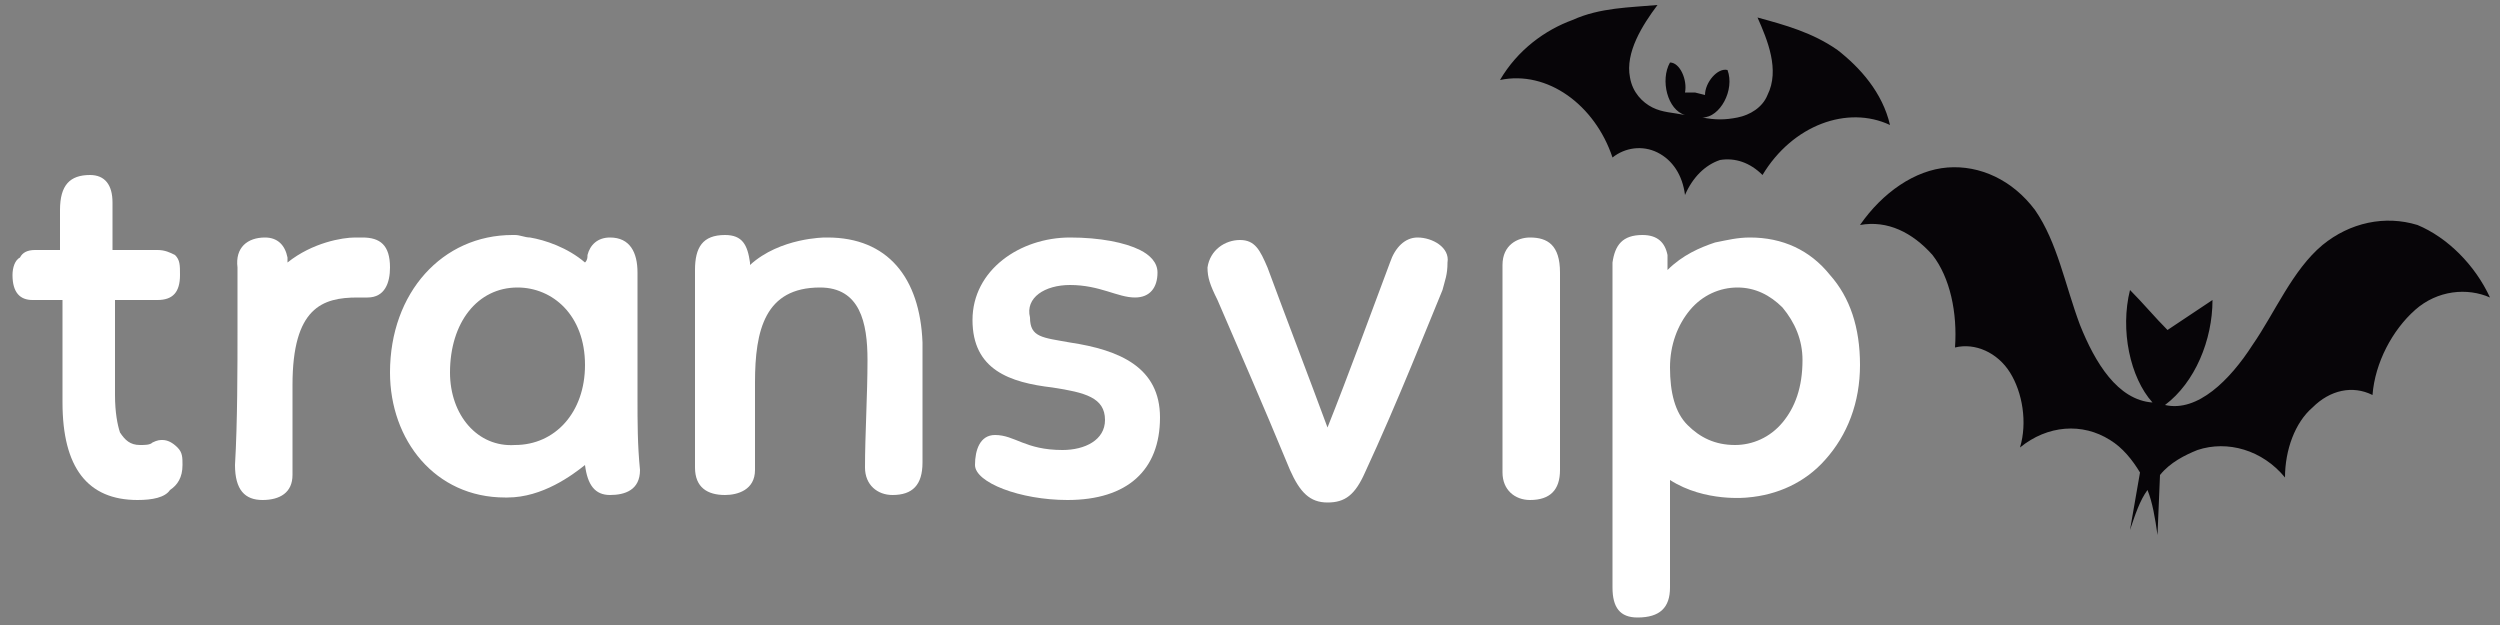
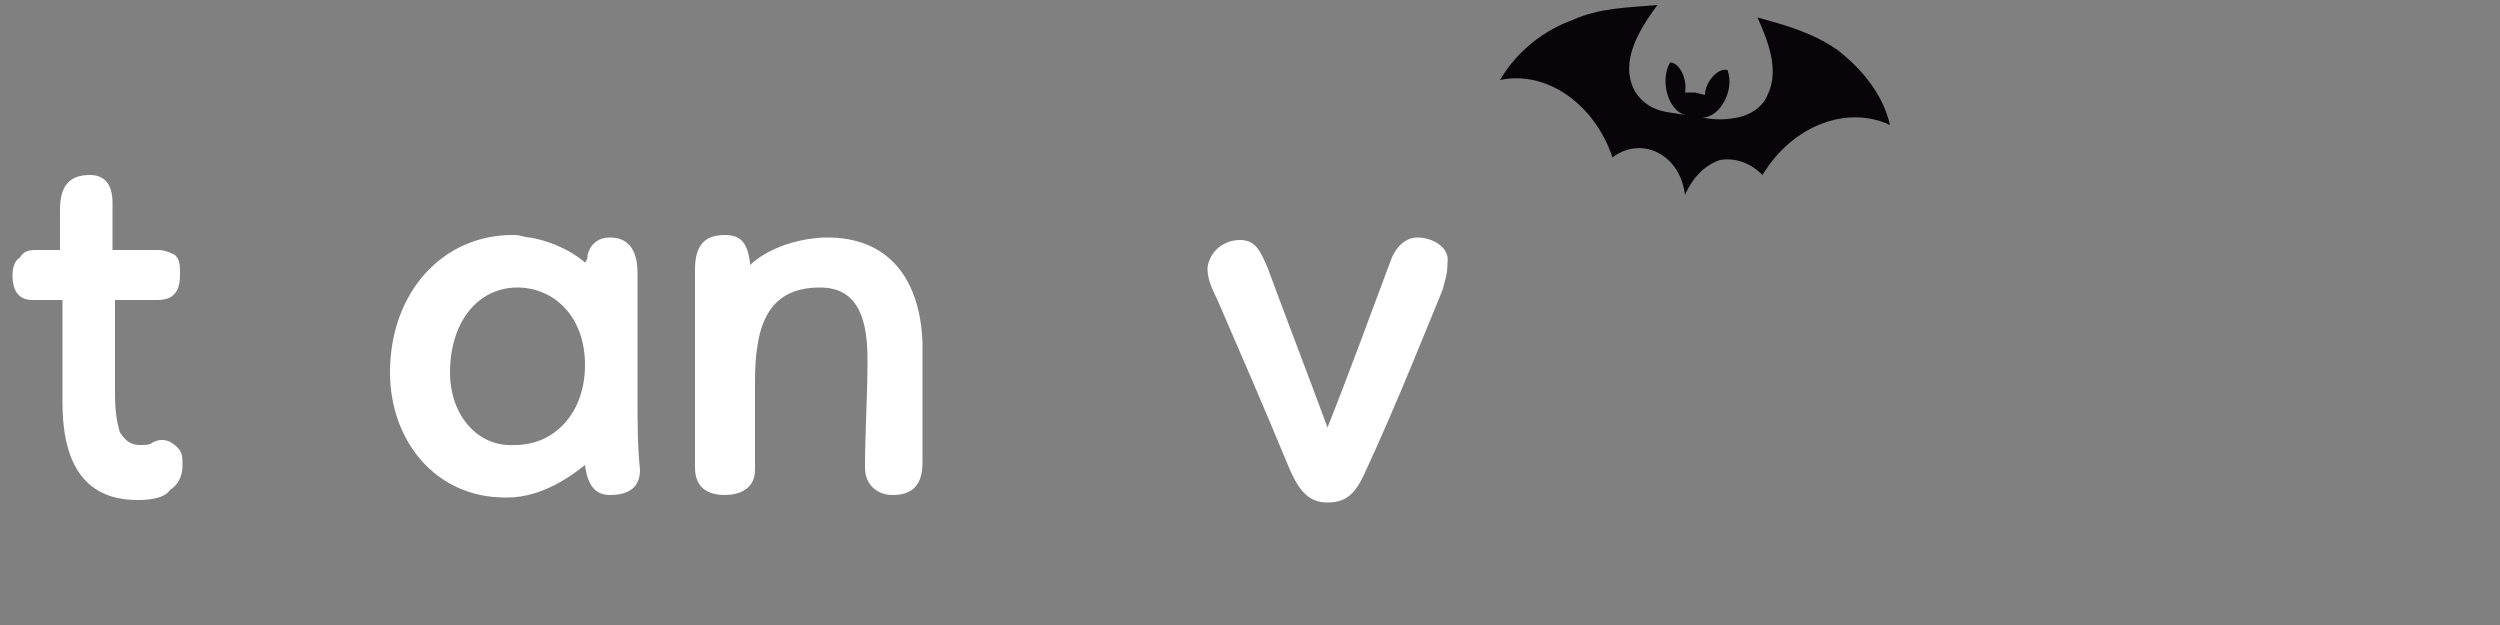
<svg xmlns="http://www.w3.org/2000/svg" version="1.1" id="Capa_1" x="0px" y="0px" viewBox="0 0 100 25" style="enable-background:new 0 0 100 25;" xml:space="preserve">
  <rect x="0" y="0" width="100" height="25" fill="#808080" stroke="none" />
  <style type="text/css"> .st0{fill:#FFFFFF;} .st1{fill:#070508;} </style>
  <g>
    <g>
      <g>
        <g>
          <g>
            <path class="st0" d="M0.5,11c0-0.3,0.1-0.6,0.3-0.7C0.9,10.1,1.1,10,1.4,10h1l0-1.6c0-1,0.4-1.4,1.2-1.4c0.6,0,0.9,0.4,0.9,1.1 c0,0.1,0,0.4,0,0.9c0,0.4,0,0.8,0,1h1.8c0.3,0,0.5,0.1,0.7,0.2c0.2,0.2,0.2,0.4,0.2,0.8c0,0.7-0.3,1-0.9,1H4.6v3.8 c0,0.7,0.1,1.2,0.2,1.5c0.2,0.3,0.4,0.5,0.8,0.5c0.2,0,0.4,0,0.5-0.1c0.2-0.1,0.3-0.1,0.4-0.1c0.2,0,0.4,0.1,0.6,0.3 c0.2,0.2,0.2,0.4,0.2,0.7c0,0.5-0.2,0.8-0.5,1C6.6,19.9,6.1,20,5.5,20c-2,0-3-1.3-3-3.9c0-0.3,0-1,0-1.9c0-0.9,0-1.7,0-2.2H1.3 C0.8,12,0.5,11.7,0.5,11z" />
            <g>
-               <path class="st0" d="M62.4,10.9c0-1.1-0.5-1.4-1.2-1.4c-0.5,0-1.1,0.3-1.1,1.1v8.3c0,0.7,0.5,1.1,1.1,1.1 c0.8,0,1.2-0.4,1.2-1.2v-2.8C62.4,14.3,62.4,12.5,62.4,10.9z" />
-               <path class="st0" d="M42.8,11.4c1.2,0,1.9,0.5,2.6,0.5c0.6,0,0.9-0.4,0.9-1c0-0.4-0.3-0.7-0.7-0.9c-0.6-0.3-1.6-0.5-2.8-0.5 c-2,0-3.9,1.3-3.9,3.3c0,2,1.5,2.5,3.2,2.7c1.3,0.2,2.1,0.4,2.1,1.3c0,0.8-0.8,1.2-1.7,1.2c-1.5,0-1.9-0.6-2.7-0.6 c-0.6,0-0.8,0.6-0.8,1.2c0,0.7,1.8,1.4,3.7,1.4c2.4,0,3.7-1.2,3.7-3.3c0-2-1.6-2.7-3.6-3c-1.1-0.2-1.6-0.2-1.6-1 C41,11.9,41.8,11.4,42.8,11.4z" />
              <path class="st0" d="M56.7,9.5c-0.5,0-0.9,0.4-1.1,1c-0.6,1.6-1.7,4.6-2.5,6.6c-0.7-1.9-1.7-4.5-2.4-6.4 c-0.3-0.7-0.5-1.1-1.1-1.1c-0.6,0-1.2,0.4-1.3,1.1c0,0.4,0.1,0.7,0.4,1.3c0.9,2.1,1.7,3.9,2.9,6.8c0.4,0.9,0.8,1.3,1.5,1.3 c0.7,0,1.1-0.3,1.5-1.2c1.3-2.8,2.6-6.1,3.1-7.3c0.1-0.4,0.2-0.6,0.2-1.1C58,9.9,57.3,9.5,56.7,9.5z" />
-               <path class="st0" d="M14.5,9.5c0,0-0.1,0-0.2,0c0,0,0,0-0.1,0c-0.5,0-1.7,0.2-2.7,1l0-0.2c-0.1-0.5-0.4-0.8-0.9-0.8 c-0.7,0-1.2,0.4-1.1,1.2c0,0.8,0,1.6,0,2.4c0,1.6,0,3.8-0.1,5.5c0,1,0.4,1.4,1.1,1.4c0.7,0,1.2-0.3,1.2-1c0-1.2,0-2.5,0-3.6 c0-3.1,1.2-3.5,2.6-3.5h0.4c0.7,0,0.9-0.6,0.9-1.2C15.6,9.8,15.2,9.5,14.5,9.5z" />
              <path class="st0" d="M33.1,9.5c0,0-0.1,0-0.1,0l0,0c0,0-1.8,0-3,1.1l0-0.1c-0.1-0.7-0.3-1.1-1-1.1c-0.9,0-1.2,0.5-1.2,1.4l0,2 c0,3.3,0,4.6,0,5.9c0,0.8,0.5,1.1,1.2,1.1c0.5,0,1.2-0.2,1.2-1l0-3.5c0-2.1,0.4-3.8,2.6-3.8c1.6,0,1.9,1.4,1.9,2.9 c0,1.4-0.1,3-0.1,4.3c0,0.7,0.5,1.1,1.1,1.1c0.8,0,1.2-0.4,1.2-1.3v-1.9c0-1.5,0-2,0-2.9C36.8,11.1,35.5,9.5,33.1,9.5z" />
              <path class="st0" d="M25.5,12.6l0-1.7c0-0.8-0.3-1.4-1.1-1.4c-0.5,0-0.8,0.3-0.9,0.7c0,0.1,0,0.2-0.1,0.3 c-0.7-0.6-1.6-0.9-2.2-1c-0.2,0-0.4-0.1-0.6-0.1c-0.1,0-0.1,0-0.1,0l0,0c0,0,0,0,0,0c-2.8,0-4.9,2.3-4.9,5.5 c0,2.7,1.8,5,4.6,5c0,0,0.1,0,0.1,0c1.4,0,2.6-0.9,3.1-1.3c0.1,0.8,0.4,1.2,1,1.2c0.6,0,1.2-0.2,1.2-1c-0.1-1-0.1-1.9-0.1-2.9 L25.5,12.6z M18,14.9c0-2,1.1-3.4,2.7-3.4c1.4,0,2.7,1.1,2.7,3.1c0,1.9-1.2,3.2-2.8,3.2C19.1,17.9,18,16.6,18,14.9z" />
-               <path class="st0" d="M73.2,11c-0.8-1-1.9-1.5-3.2-1.5c-0.5,0-0.9,0.1-1.4,0.2c-0.6,0.2-1.3,0.5-1.9,1.1l0-0.6 c-0.1-0.5-0.4-0.8-1-0.8c-0.8,0-1.1,0.4-1.2,1.1l0,4.3l0,8.7c0,0.8,0.3,1.2,1,1.2c0.9,0,1.3-0.4,1.3-1.2c0-0.4,0-0.9,0-1.6 c0-0.7,0-1.1,0-1.3c0-0.3,0-0.7,0-1.1c0-0.1,0-0.2,0-0.3c1.4,0.9,3.1,0.7,3.1,0.7l0,0c1.2-0.1,2.3-0.6,3.1-1.5 c0.9-1,1.4-2.3,1.4-3.8C74.4,13.1,74,11.9,73.2,11z M71.3,16.9c-0.5,0.6-1.2,0.9-1.9,0.9c-0.8,0-1.4-0.3-1.9-0.8 c-0.5-0.5-0.7-1.3-0.7-2.3c0-0.9,0.3-1.7,0.8-2.3c0.5-0.6,1.2-0.9,1.9-0.9c0.7,0,1.3,0.3,1.8,0.8c0.5,0.6,0.8,1.3,0.8,2.1 C72.1,15.5,71.8,16.3,71.3,16.9z" />
            </g>
          </g>
        </g>
      </g>
    </g>
-     <path class="st1" d="M96.7,9c-1.3-0.4-2.7-0.1-3.8,0.8c-1.2,1-1.9,2.7-2.8,4c-0.9,1.4-2.2,2.7-3.5,2.4c1.2-0.9,1.9-2.6,1.9-4.2 c-0.6,0.4-1.2,0.8-1.8,1.2c-0.5-0.5-1-1.1-1.5-1.6c-0.4,1.6,0,3.5,0.9,4.5c-1.4-0.1-2.3-1.6-2.9-3.1c-0.6-1.6-0.9-3.3-1.8-4.6 c-0.9-1.2-2.2-1.8-3.5-1.7c-1.3,0.1-2.6,1-3.5,2.3c1.1-0.2,2.1,0.3,2.9,1.2c0.7,0.9,1,2.3,0.9,3.7c0.8-0.2,1.7,0.2,2.2,1 c0.5,0.8,0.7,2,0.4,3c1.1-0.9,2.5-1,3.6-0.3c0.5,0.3,0.9,0.8,1.2,1.3l-0.4,2.3c0.2-0.6,0.4-1.2,0.7-1.6c0.2,0.5,0.3,1.1,0.4,1.8 l0.1-2.4c0.4-0.5,1-0.8,1.5-1c1.2-0.4,2.6,0,3.5,1.1c0-1.1,0.4-2.2,1.1-2.8c0.7-0.7,1.6-0.9,2.4-0.5c0.1-1.3,0.8-2.6,1.7-3.4 c0.9-0.8,2.1-0.9,3-0.5C99,10.6,97.9,9.5,96.7,9z" />
    <path class="st1" d="M73.5,2c-1-0.7-2.1-1-3.2-1.3c0.4,0.9,0.9,2.1,0.4,3.1c-0.2,0.5-0.7,0.8-1.2,0.9c-0.5,0.1-0.9,0.1-1.4,0 c0.7,0,1.3-1.1,1-1.9c-0.4-0.1-0.9,0.5-0.9,1l-0.4-0.1l-0.4,0c0.1-0.5-0.2-1.2-0.6-1.2c-0.4,0.7-0.1,1.9,0.6,2.1 c-0.5-0.1-0.9-0.1-1.3-0.3c-0.4-0.2-0.8-0.6-0.9-1.2c-0.2-1,0.5-2.1,1.1-2.9c-1.1,0.1-2.3,0.1-3.4,0.6c-1.1,0.4-2.2,1.2-2.9,2.4 c1.9-0.4,3.8,1,4.5,3.1c0.5-0.4,1.2-0.5,1.8-0.2c0.6,0.3,1,0.9,1.1,1.7c0.3-0.7,0.8-1.2,1.4-1.4c0.6-0.1,1.2,0.1,1.7,0.6 c1.2-2,3.4-2.8,5.1-2C75.3,3.7,74.4,2.7,73.5,2z" />
  </g>
</svg>